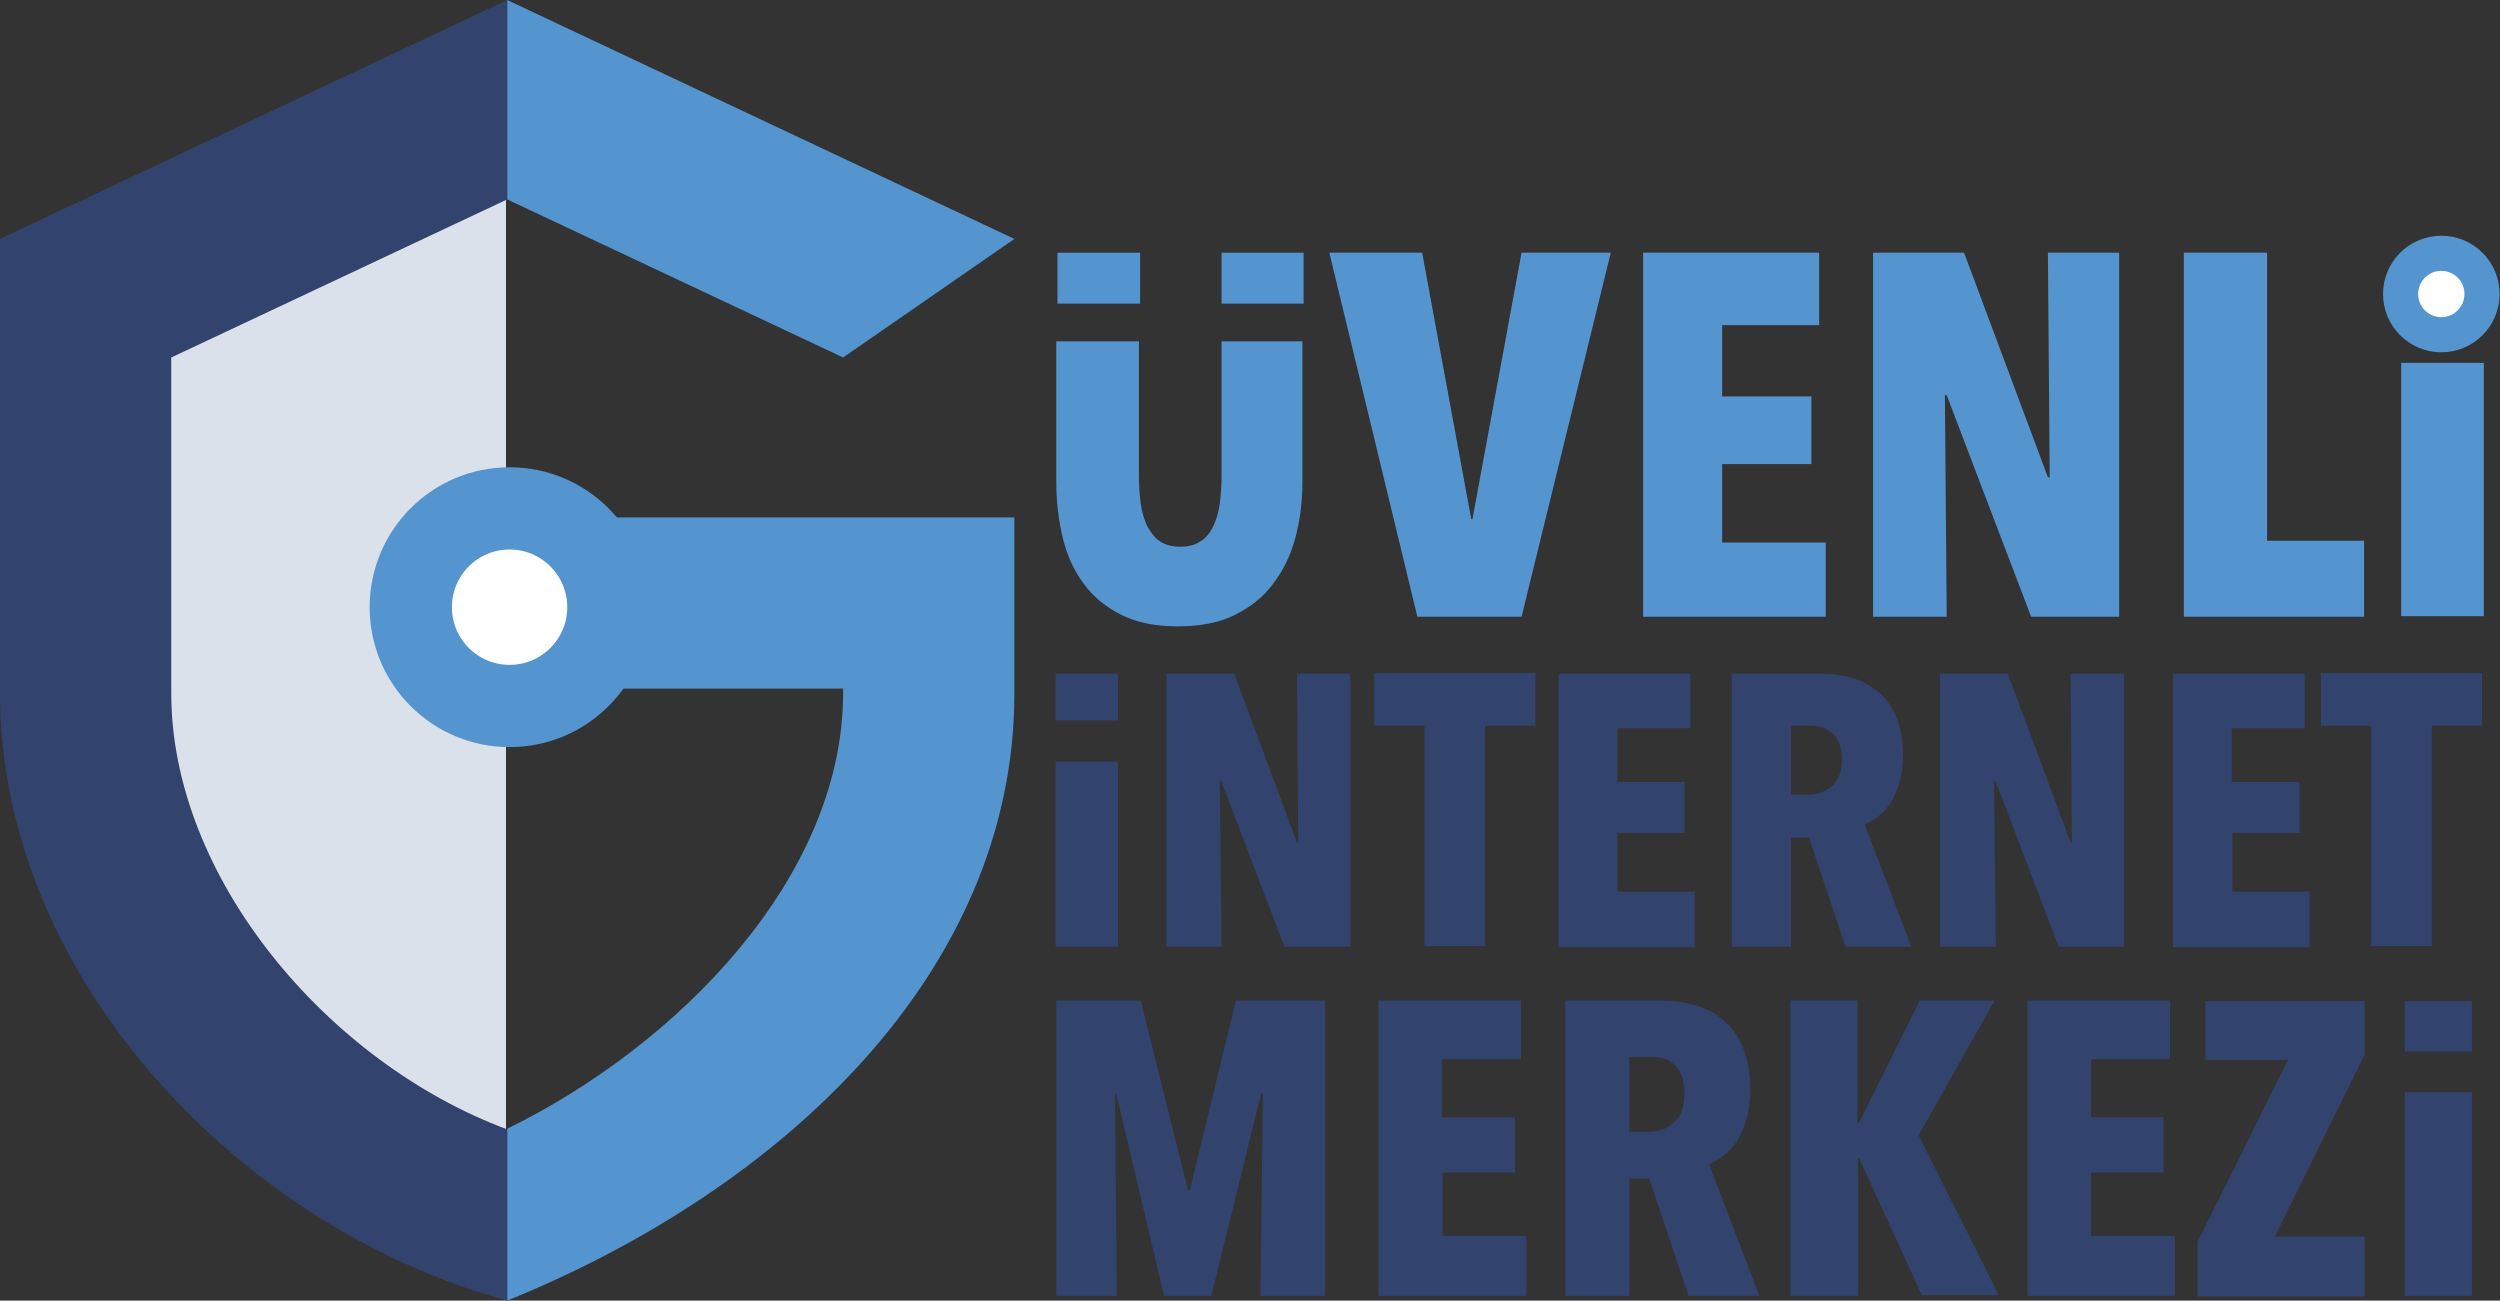
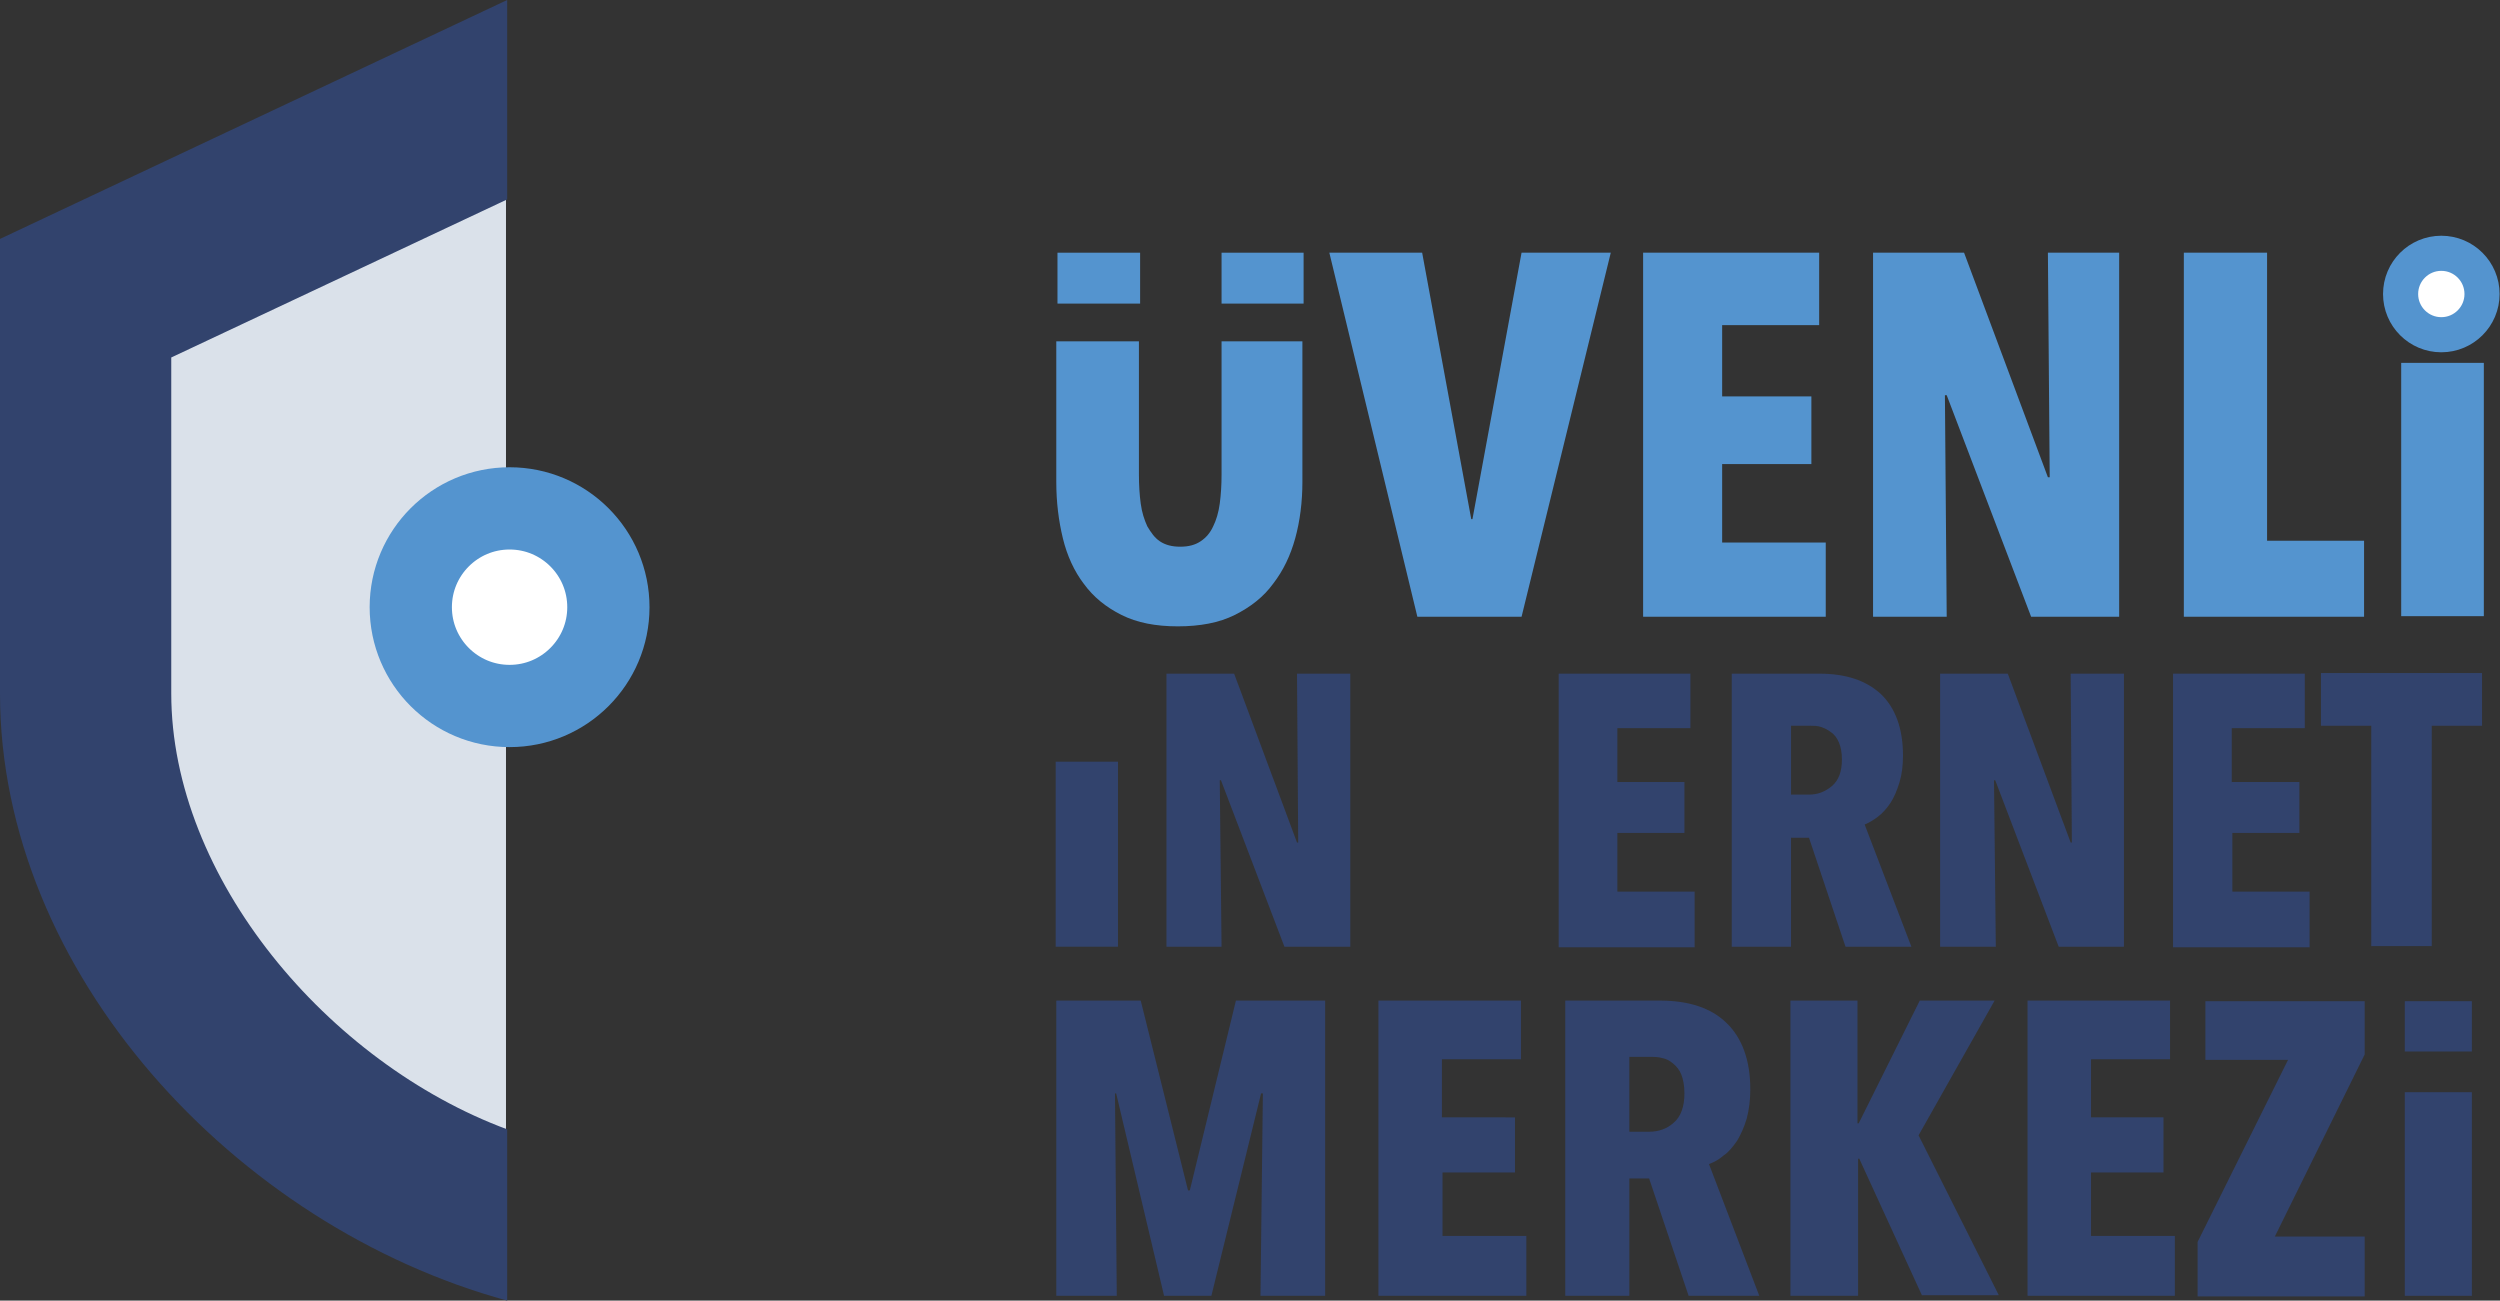
<svg xmlns="http://www.w3.org/2000/svg" version="1.1" id="Layer_1" x="0px" y="0px" viewBox="0 0 417.5 217.2" style="enable-background:new 0 0 417.5 217.2;" xml:space="preserve">
  <rect x="0" y="0" width="417.5" height="217.2" fill="#333333" stroke="none" />
  <style type="text/css">
	.st0{fill-rule:evenodd;clip-rule:evenodd;fill:#DAE1EA;}
	.st1{fill:#32436D;}
	.st2{fill:#5494CF;}
	.st3{fill-rule:evenodd;clip-rule:evenodd;fill:#5494CF;}
	.st4{fill-rule:evenodd;clip-rule:evenodd;fill:#32436D;}
	.st5{fill-rule:evenodd;clip-rule:evenodd;fill:#FFFFFF;stroke:#5494CF;stroke-width:13.736;stroke-miterlimit:10;}
	.st6{fill-rule:evenodd;clip-rule:evenodd;fill:#FFFFFF;stroke:#5494CF;stroke-width:5.864;stroke-miterlimit:10;}
</style>
  <g>
    <polygon class="st0" points="84.5,19.9 84.5,204.3 44.7,174.7 16.2,136 15.1,88.7 18.3,57.5 30.7,39.3 74.8,14.5  " />
    <g>
      <path class="st1" d="M210.5,216.4l0.4-33.8h-0.3l-8.3,33.8h-7.9l-8-33.8h-0.2l0.3,33.8h-10.1v-49.3h14.1l7.9,31.7h0.3l7.7-31.7    h14.9v49.3H210.5z" />
      <path class="st1" d="M230.2,216.4v-49.3H254v9.8h-13.2v9.7H253v9.2h-12.1v10.6h14v10H230.2z" />
      <path class="st1" d="M282,216.4l-6.6-19.6h-3.3v19.6h-10.7v-49.3h15.8c4.8,0,8.5,1.2,11.1,3.7c2.6,2.5,4,6.2,4,11.1    c0,1.8-0.2,3.4-0.6,4.9c-0.4,1.4-1,2.7-1.6,3.7c-0.7,1-1.4,1.9-2.3,2.5c-0.8,0.7-1.6,1.1-2.4,1.4l8.4,22H282z M281.3,182.6    c0-1.3-0.2-2.3-0.5-3.1c-0.3-0.8-0.8-1.4-1.4-1.9c-0.6-0.5-1.2-0.8-1.8-0.9c-0.7-0.2-1.3-0.2-2-0.2h-3.5v12.5h3.3    c1.6,0,3-0.5,4.1-1.5C280.7,186.5,281.3,184.8,281.3,182.6z" />
      <path class="st1" d="M321,216.4l-10.5-22.9h-0.2v22.9H299v-49.3h11.2v20.5h0.2l10.2-20.5h12.5l-12.7,22.5l13.4,26.7H321z" />
      <path class="st1" d="M338.6,216.4v-49.3h23.8v9.8h-13.2v9.7h12.1v9.2h-12.1v10.6h14v10H338.6z" />
      <path class="st1" d="M367,216.4v-9l15.1-30.4h-13.8v-9.8h26.6v8.9l-15,30.4h15v10H367z" />
    </g>
    <g>
      <g>
        <path class="st1" d="M214.5,158.1l-10.6-27.8h-0.2l0.3,27.8h-9.2v-45.6h11.3l10.5,28.2h0.2l-0.2-28.2h8.9v45.6H214.5z" />
-         <path class="st1" d="M248,121.2v36.8h-10.1v-36.8h-8.4v-8.8h26.9v8.8H248z" />
        <path class="st1" d="M260.3,158.1v-45.6h22v9.1h-12.2v9h11.2v8.5h-11.2v9.8h12.9v9.3H260.3z" />
        <path class="st1" d="M308.2,158.1l-6.1-18.2h-3v18.2h-9.9v-45.6h14.6c4.4,0,7.8,1.1,10.3,3.4c2.4,2.3,3.7,5.7,3.7,10.3     c0,1.7-0.2,3.2-0.6,4.5c-0.4,1.3-0.9,2.5-1.5,3.4c-0.6,0.9-1.3,1.7-2.1,2.3c-0.8,0.6-1.5,1-2.2,1.3l7.8,20.4H308.2z M307.6,126.8     c0-1.2-0.2-2.1-0.5-2.8c-0.3-0.7-0.7-1.3-1.3-1.7c-0.5-0.4-1.1-0.7-1.7-0.9c-0.6-0.2-1.2-0.2-1.8-0.2h-3.2v11.5h3     c1.5,0,2.7-0.5,3.8-1.4C307.1,130.3,307.6,128.8,307.6,126.8z" />
        <path class="st1" d="M343.8,158.1l-10.6-27.8H333l0.3,27.8H324v-45.6h11.3l10.5,28.2h0.2l-0.2-28.2h8.9v45.6H343.8z" />
        <path class="st1" d="M362.9,158.1v-45.6h22v9.1h-12.2v9H384v8.5h-11.2v9.8h12.9v9.3H362.9z" />
        <path class="st1" d="M406.1,121.2v36.8H396v-36.8h-8.4v-8.8h26.9v8.8H406.1z" />
      </g>
      <g>
        <rect x="176.3" y="127.2" class="st1" width="10.4" height="30.9" />
-         <rect x="176.3" y="112.5" class="st1" width="10.4" height="7.8" />
      </g>
      <g>
        <rect x="401.6" y="182.4" class="st1" width="11.2" height="34" />
        <rect x="401.6" y="167.2" class="st1" width="11.2" height="8.4" />
      </g>
    </g>
    <g>
      <g>
        <path class="st2" d="M254.1,103h-17.4L222,42.2h15.5l8.2,44.5h0.2l8.2-44.5h14.9L254.1,103z" />
        <path class="st2" d="M274.4,103V42.2h29.4v12.1h-16.2v11.9h14.9v11.3h-14.9v13.1h17.3V103H274.4z" />
        <path class="st2" d="M339.2,103l-14.1-37h-0.3l0.3,37h-12.3V42.2H328l14,37.5h0.3L342,42.2h11.9V103H339.2z" />
        <path class="st2" d="M364.7,103V42.2h13.9v48.1h16.2V103H364.7z" />
      </g>
      <g>
        <rect x="176.6" y="42.2" class="st2" width="13.8" height="8.5" />
        <rect x="204" y="42.2" class="st2" width="13.7" height="8.5" />
        <path class="st2" d="M204,57v22.3c0,1.7-0.1,3.3-0.3,4.8c-0.2,1.5-0.6,2.8-1.1,3.8c-0.5,1.1-1.2,1.9-2.1,2.5     c-0.9,0.6-2,0.9-3.4,0.9s-2.5-0.3-3.4-0.9c-0.9-0.6-1.5-1.5-2.1-2.5c-0.5-1.1-0.9-2.3-1.1-3.8c-0.2-1.5-0.3-3.1-0.3-4.8V57h-13.8     v23.5c0,3.4,0.4,6.5,1.1,9.4c0.7,2.9,1.9,5.5,3.5,7.6c1.6,2.2,3.7,3.9,6.3,5.2c2.6,1.3,5.7,1.9,9.4,1.9c3.7,0,6.9-0.6,9.5-1.9     c2.6-1.3,4.8-3,6.4-5.2c1.7-2.2,2.9-4.7,3.7-7.6c0.8-2.9,1.2-6.1,1.2-9.4V57H204z" />
      </g>
      <rect x="401" y="60.6" class="st2" width="13.8" height="42.3" />
    </g>
    <g>
      <path class="st3" d="M84.7,217.2L84.7,217.2L84.7,217.2z" />
-       <path class="st3" d="M84.7,188.5c28.4-13.9,56.1-41.9,56.1-72.8v-0.7H84.7V86.4h84.7v29.4c0,46.6-38.8,82.8-84.7,101.4V188.5    L84.7,188.5z M84.7,33.3l56.1,26.4l28.6-19.8L84.7,0V33.3L84.7,33.3z" />
      <path class="st4" d="M84.7,33.3L28.6,59.7v56.1c0,30.8,26.2,61.7,56.1,72.8v28.6C39.3,204.8,0,162.4,0,115.8V39.9L84.7,0V33.3    L84.7,33.3z" />
    </g>
    <circle class="st5" cx="85.1" cy="101.4" r="16.5" />
    <circle class="st6" cx="407.7" cy="49.1" r="6.8" />
  </g>
</svg>